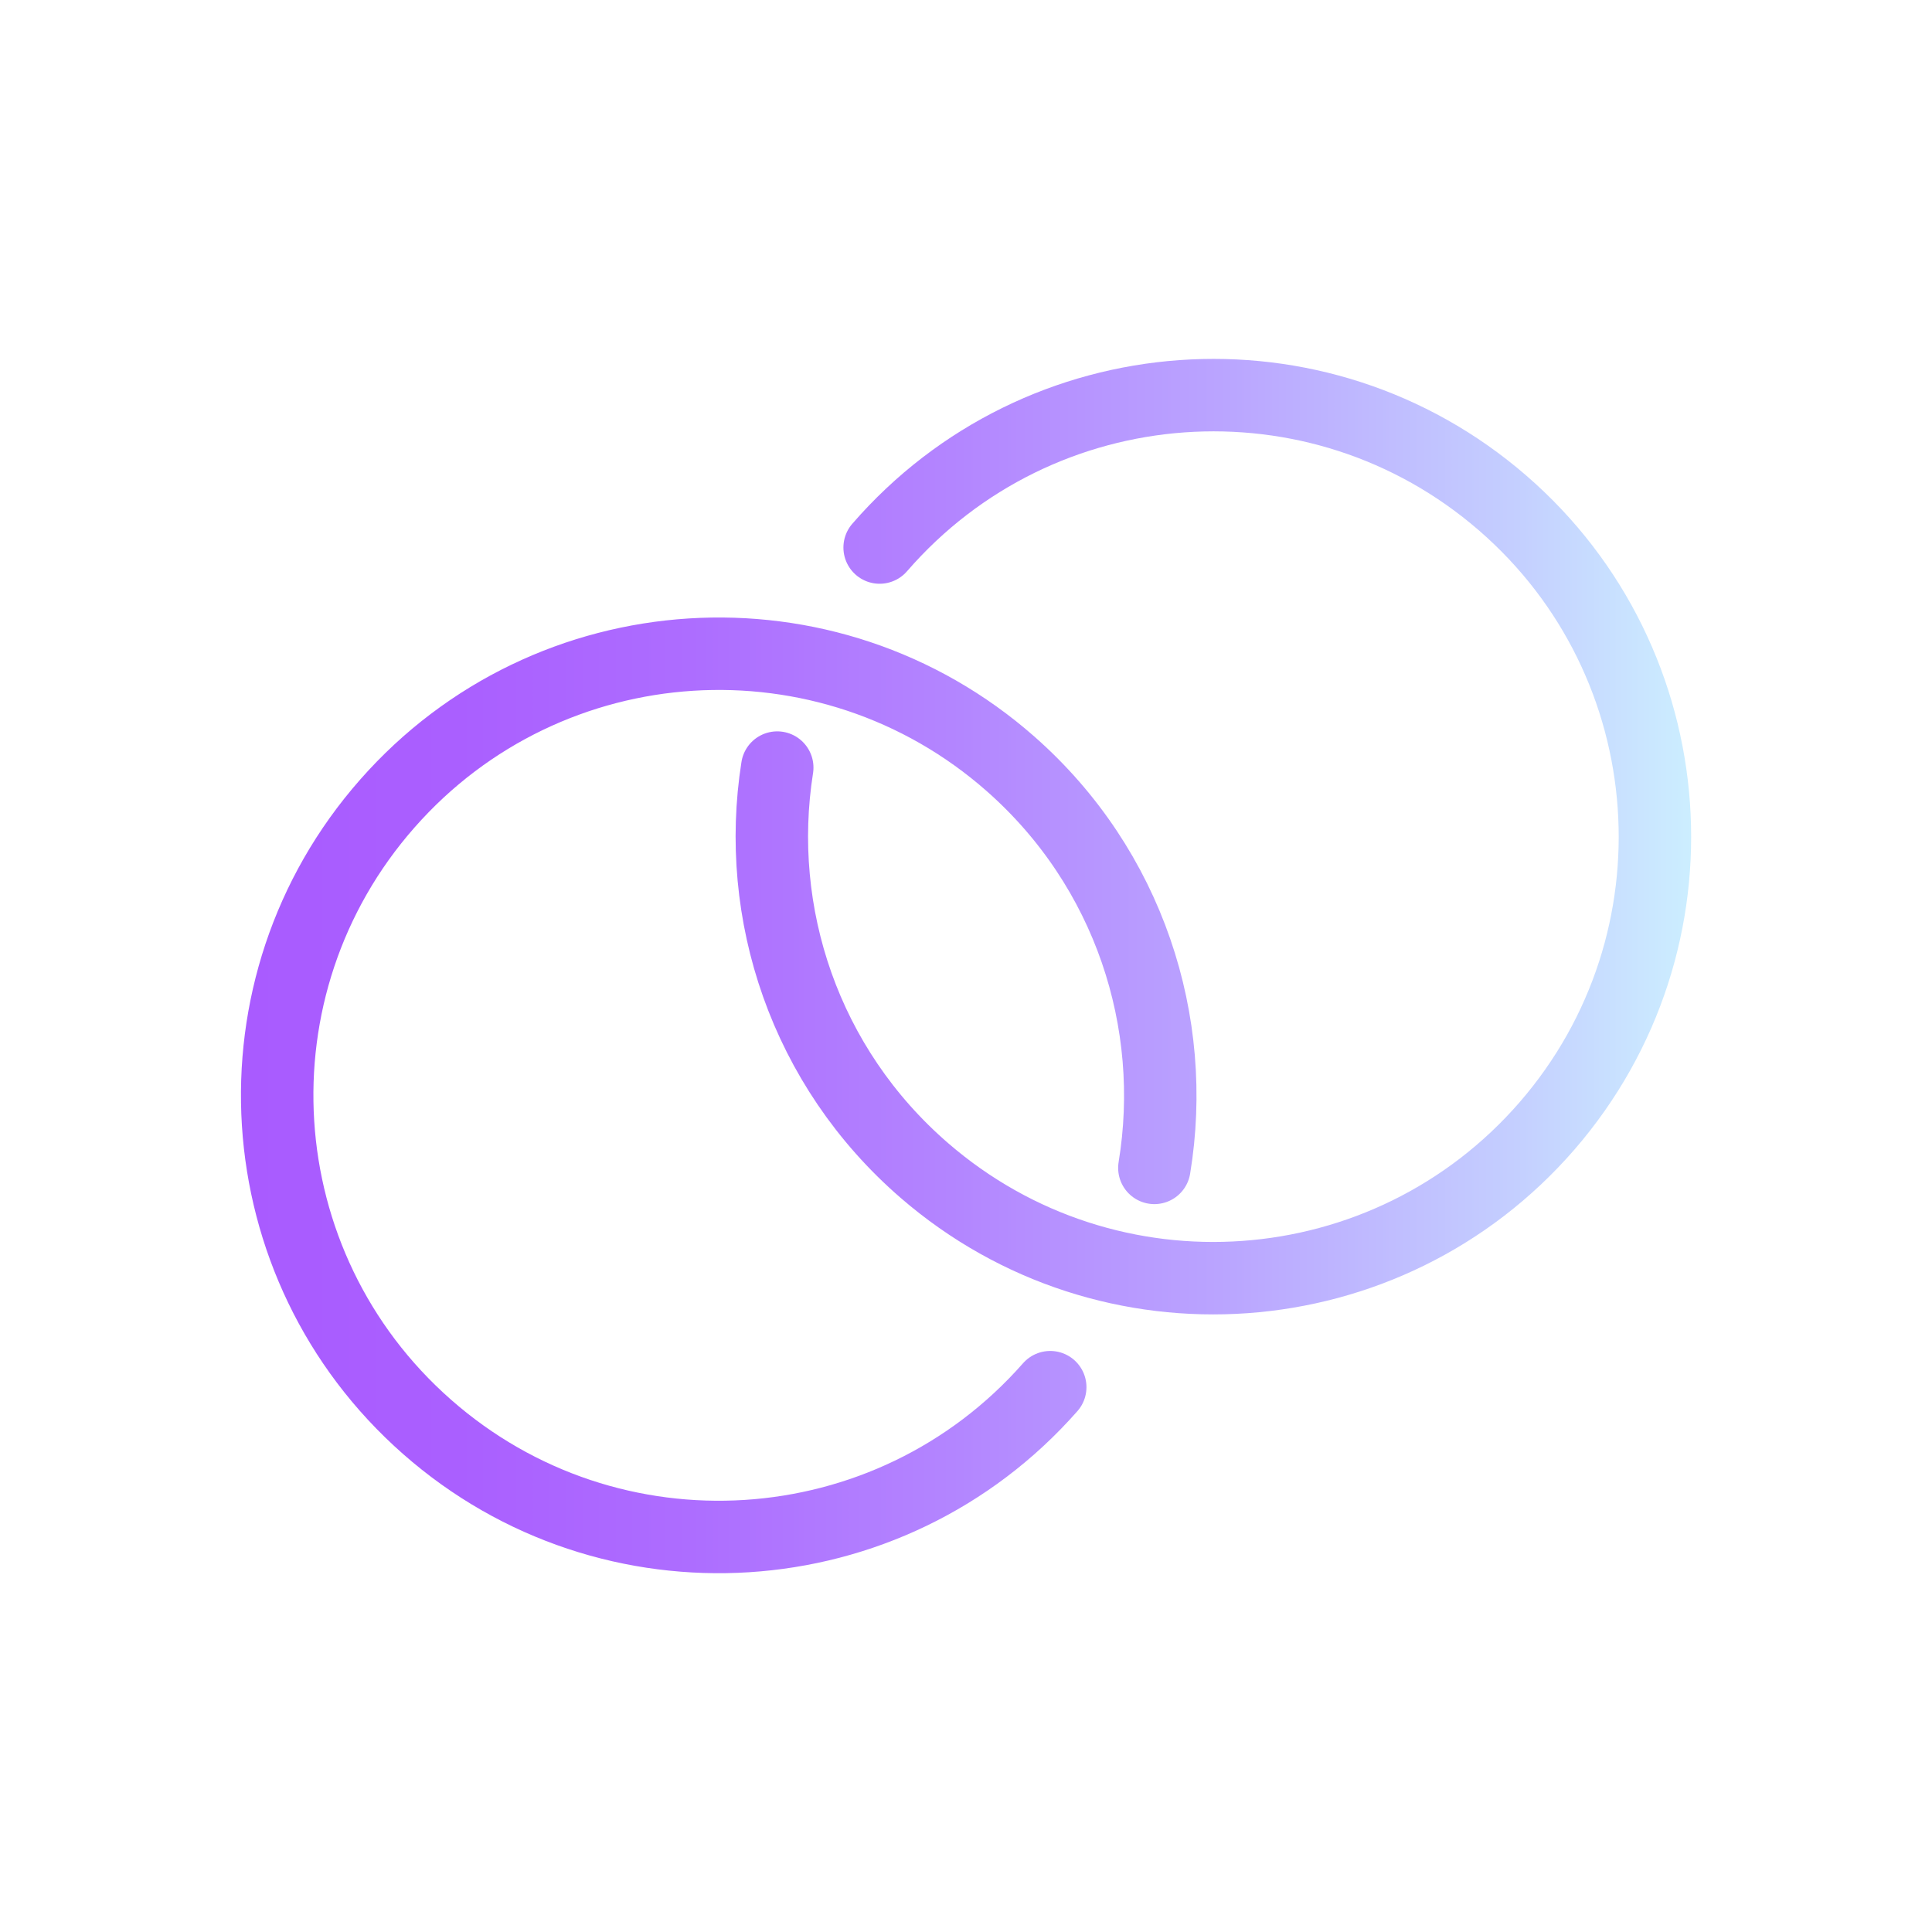
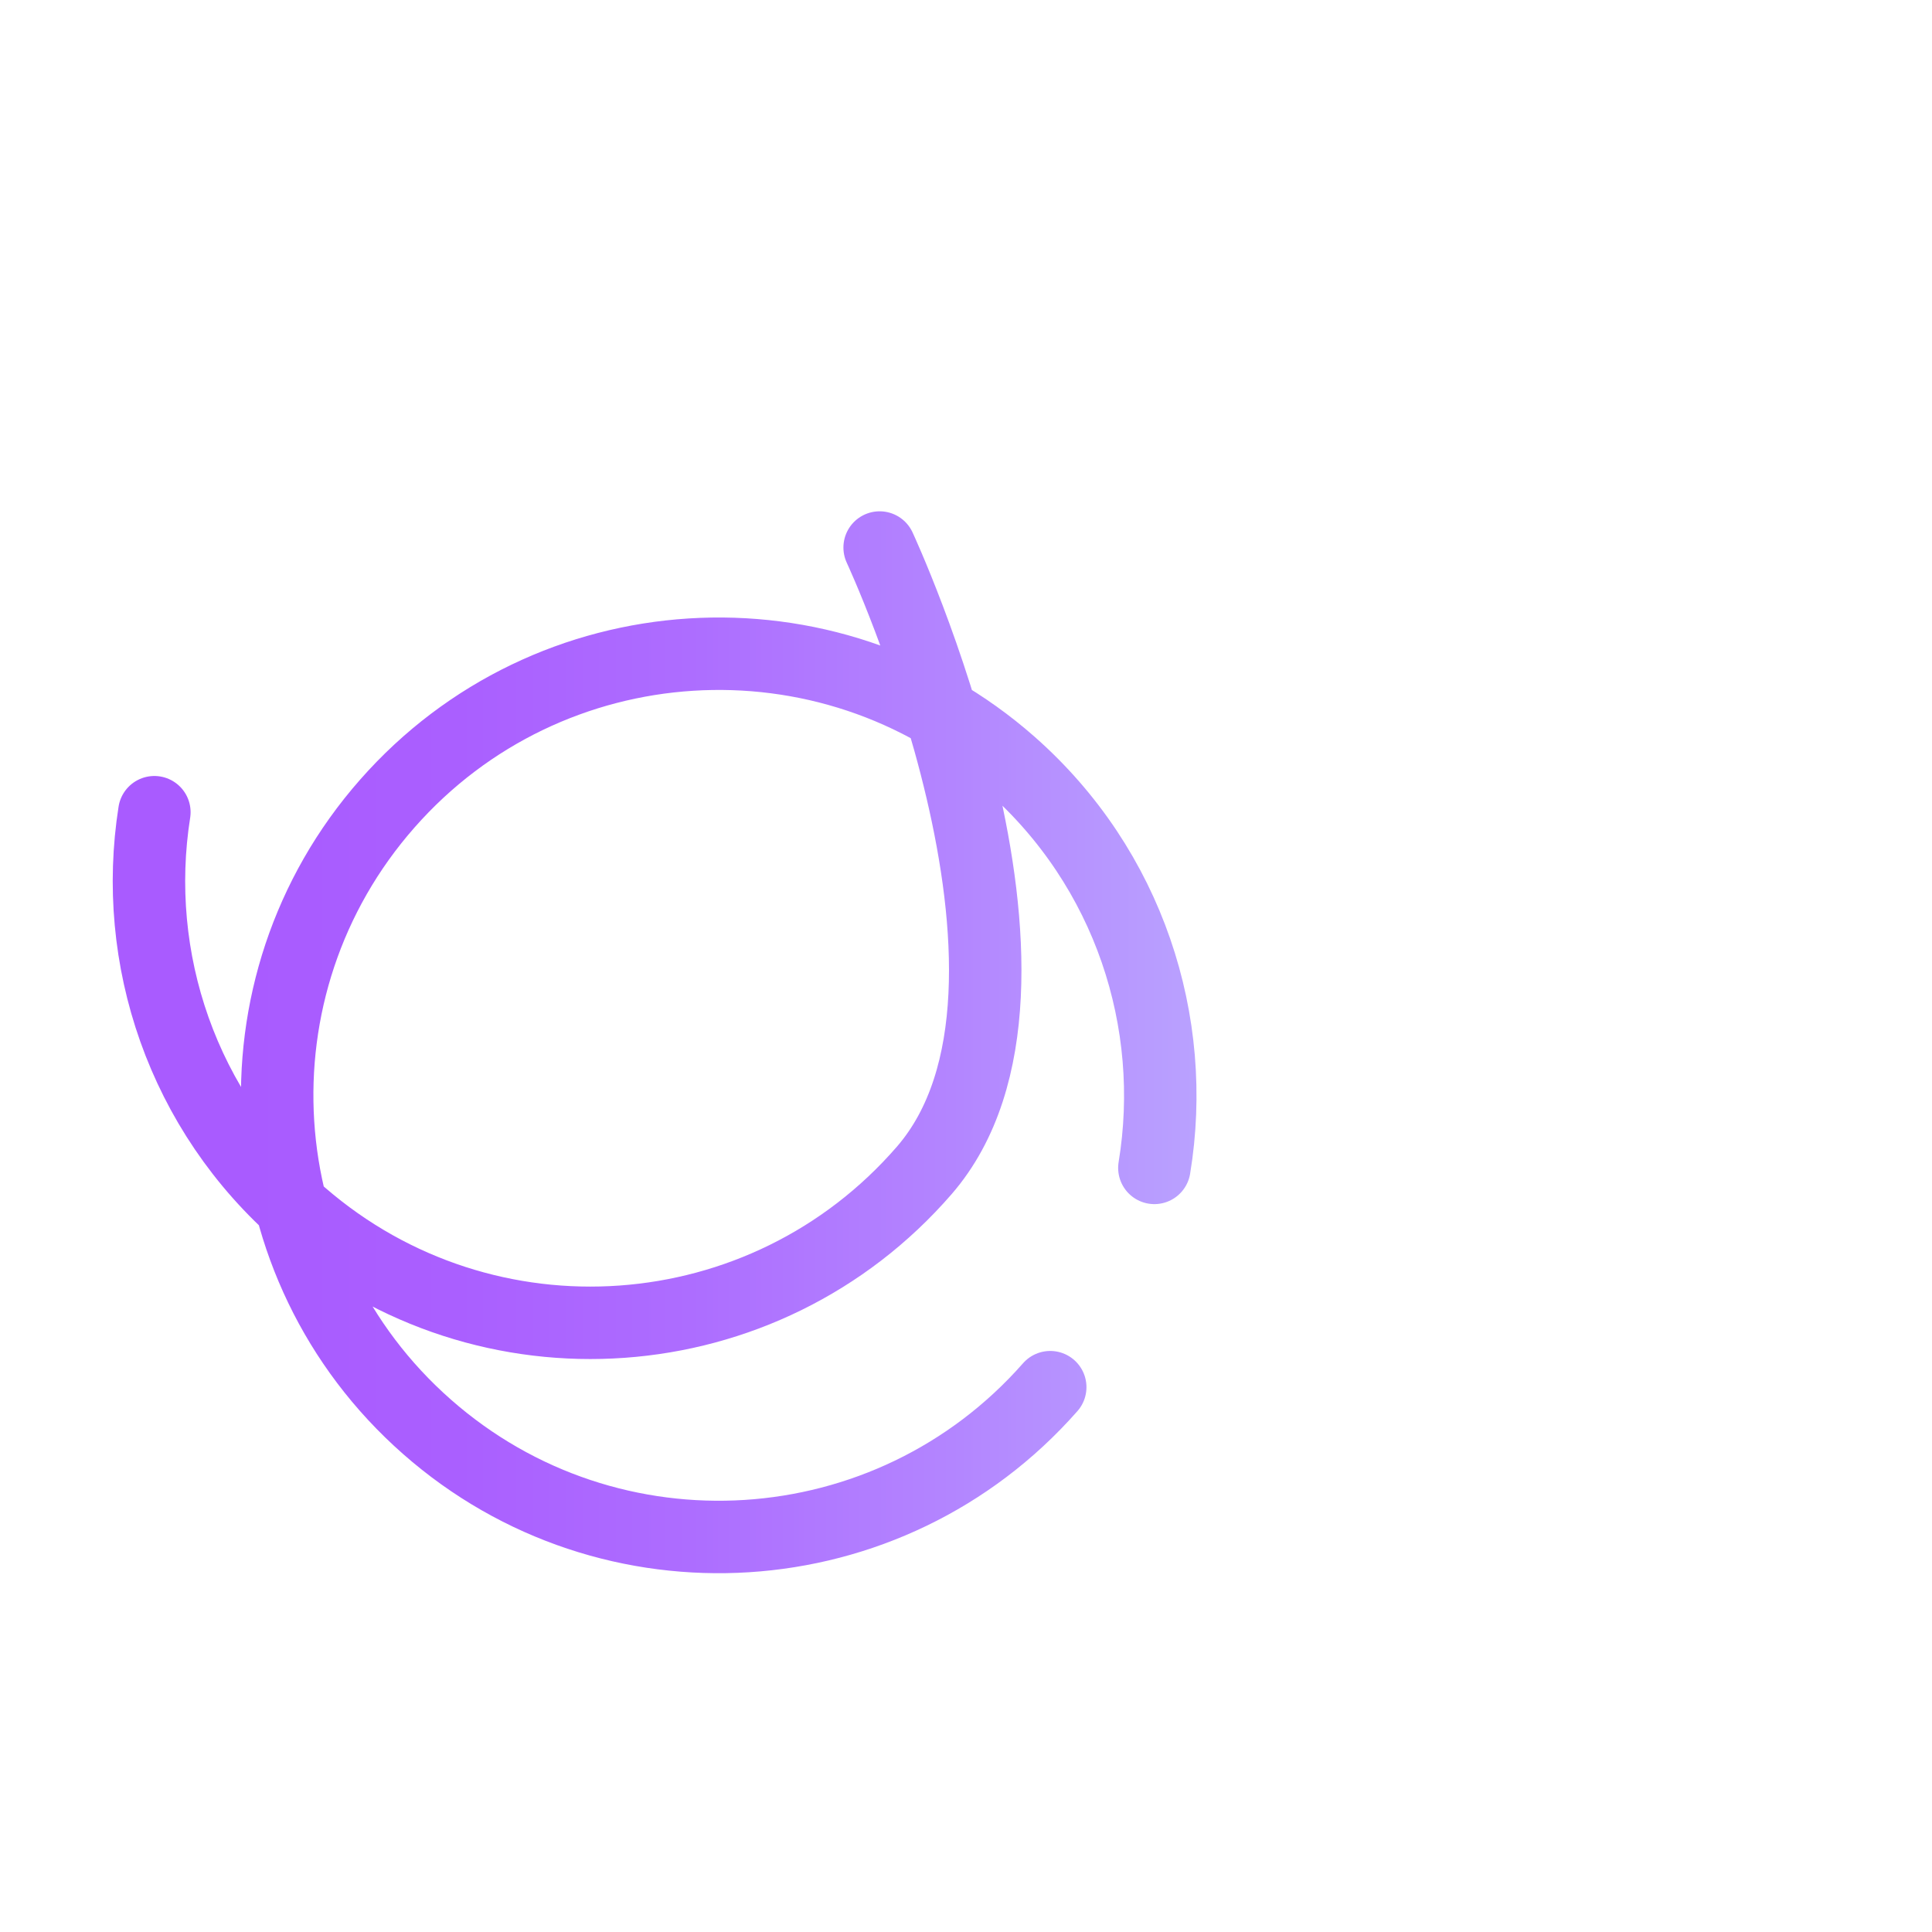
<svg xmlns="http://www.w3.org/2000/svg" id="Ebene_1" data-name="Ebene 1" viewBox="0 0 100 100">
  <defs>
    <style>
      .cls-1 {
        fill: none;
        stroke: url(#Unbenannter_Verlauf_83);
        stroke-linecap: round;
        stroke-miterlimit: 10;
        stroke-width: 3.75px;
      }
    </style>
    <linearGradient id="Unbenannter_Verlauf_83" data-name="Unbenannter Verlauf 83" x1="12.46" y1="50" x2="87.54" y2="50" gradientUnits="userSpaceOnUse">
      <stop offset="0" stop-color="#a95bff" />
      <stop offset=".15" stop-color="#aa5fff" />
      <stop offset=".31" stop-color="#ad6dff" />
      <stop offset=".49" stop-color="#b385ff" />
      <stop offset=".68" stop-color="#baa5ff" />
      <stop offset=".88" stop-color="#c4cfff" />
      <stop offset="1" stop-color="#cef" />
    </linearGradient>
  </defs>
-   <path class="cls-1" d="M45.53,28.34c8.27-9.54,22.7-10.57,32.24-2.31s10.57,22.7,2.31,32.24c-8.27,9.54-22.7,10.57-32.24,2.31-6.19-5.36-8.8-13.31-7.61-20.85M59.75,60.45c1.24-7.52-1.3-15.5-7.44-20.91-9.47-8.34-23.92-7.43-32.26,2.05-8.34,9.47-7.43,23.92,2.05,32.26,9.47,8.34,23.92,7.43,32.26-2.05" />
+   <path class="cls-1" d="M45.53,28.34s10.57,22.7,2.31,32.24c-8.27,9.54-22.7,10.57-32.24,2.31-6.19-5.36-8.8-13.31-7.61-20.85M59.75,60.45c1.24-7.52-1.3-15.5-7.44-20.91-9.47-8.34-23.92-7.43-32.26,2.05-8.34,9.47-7.43,23.92,2.05,32.26,9.47,8.34,23.92,7.43,32.26-2.05" />
</svg>